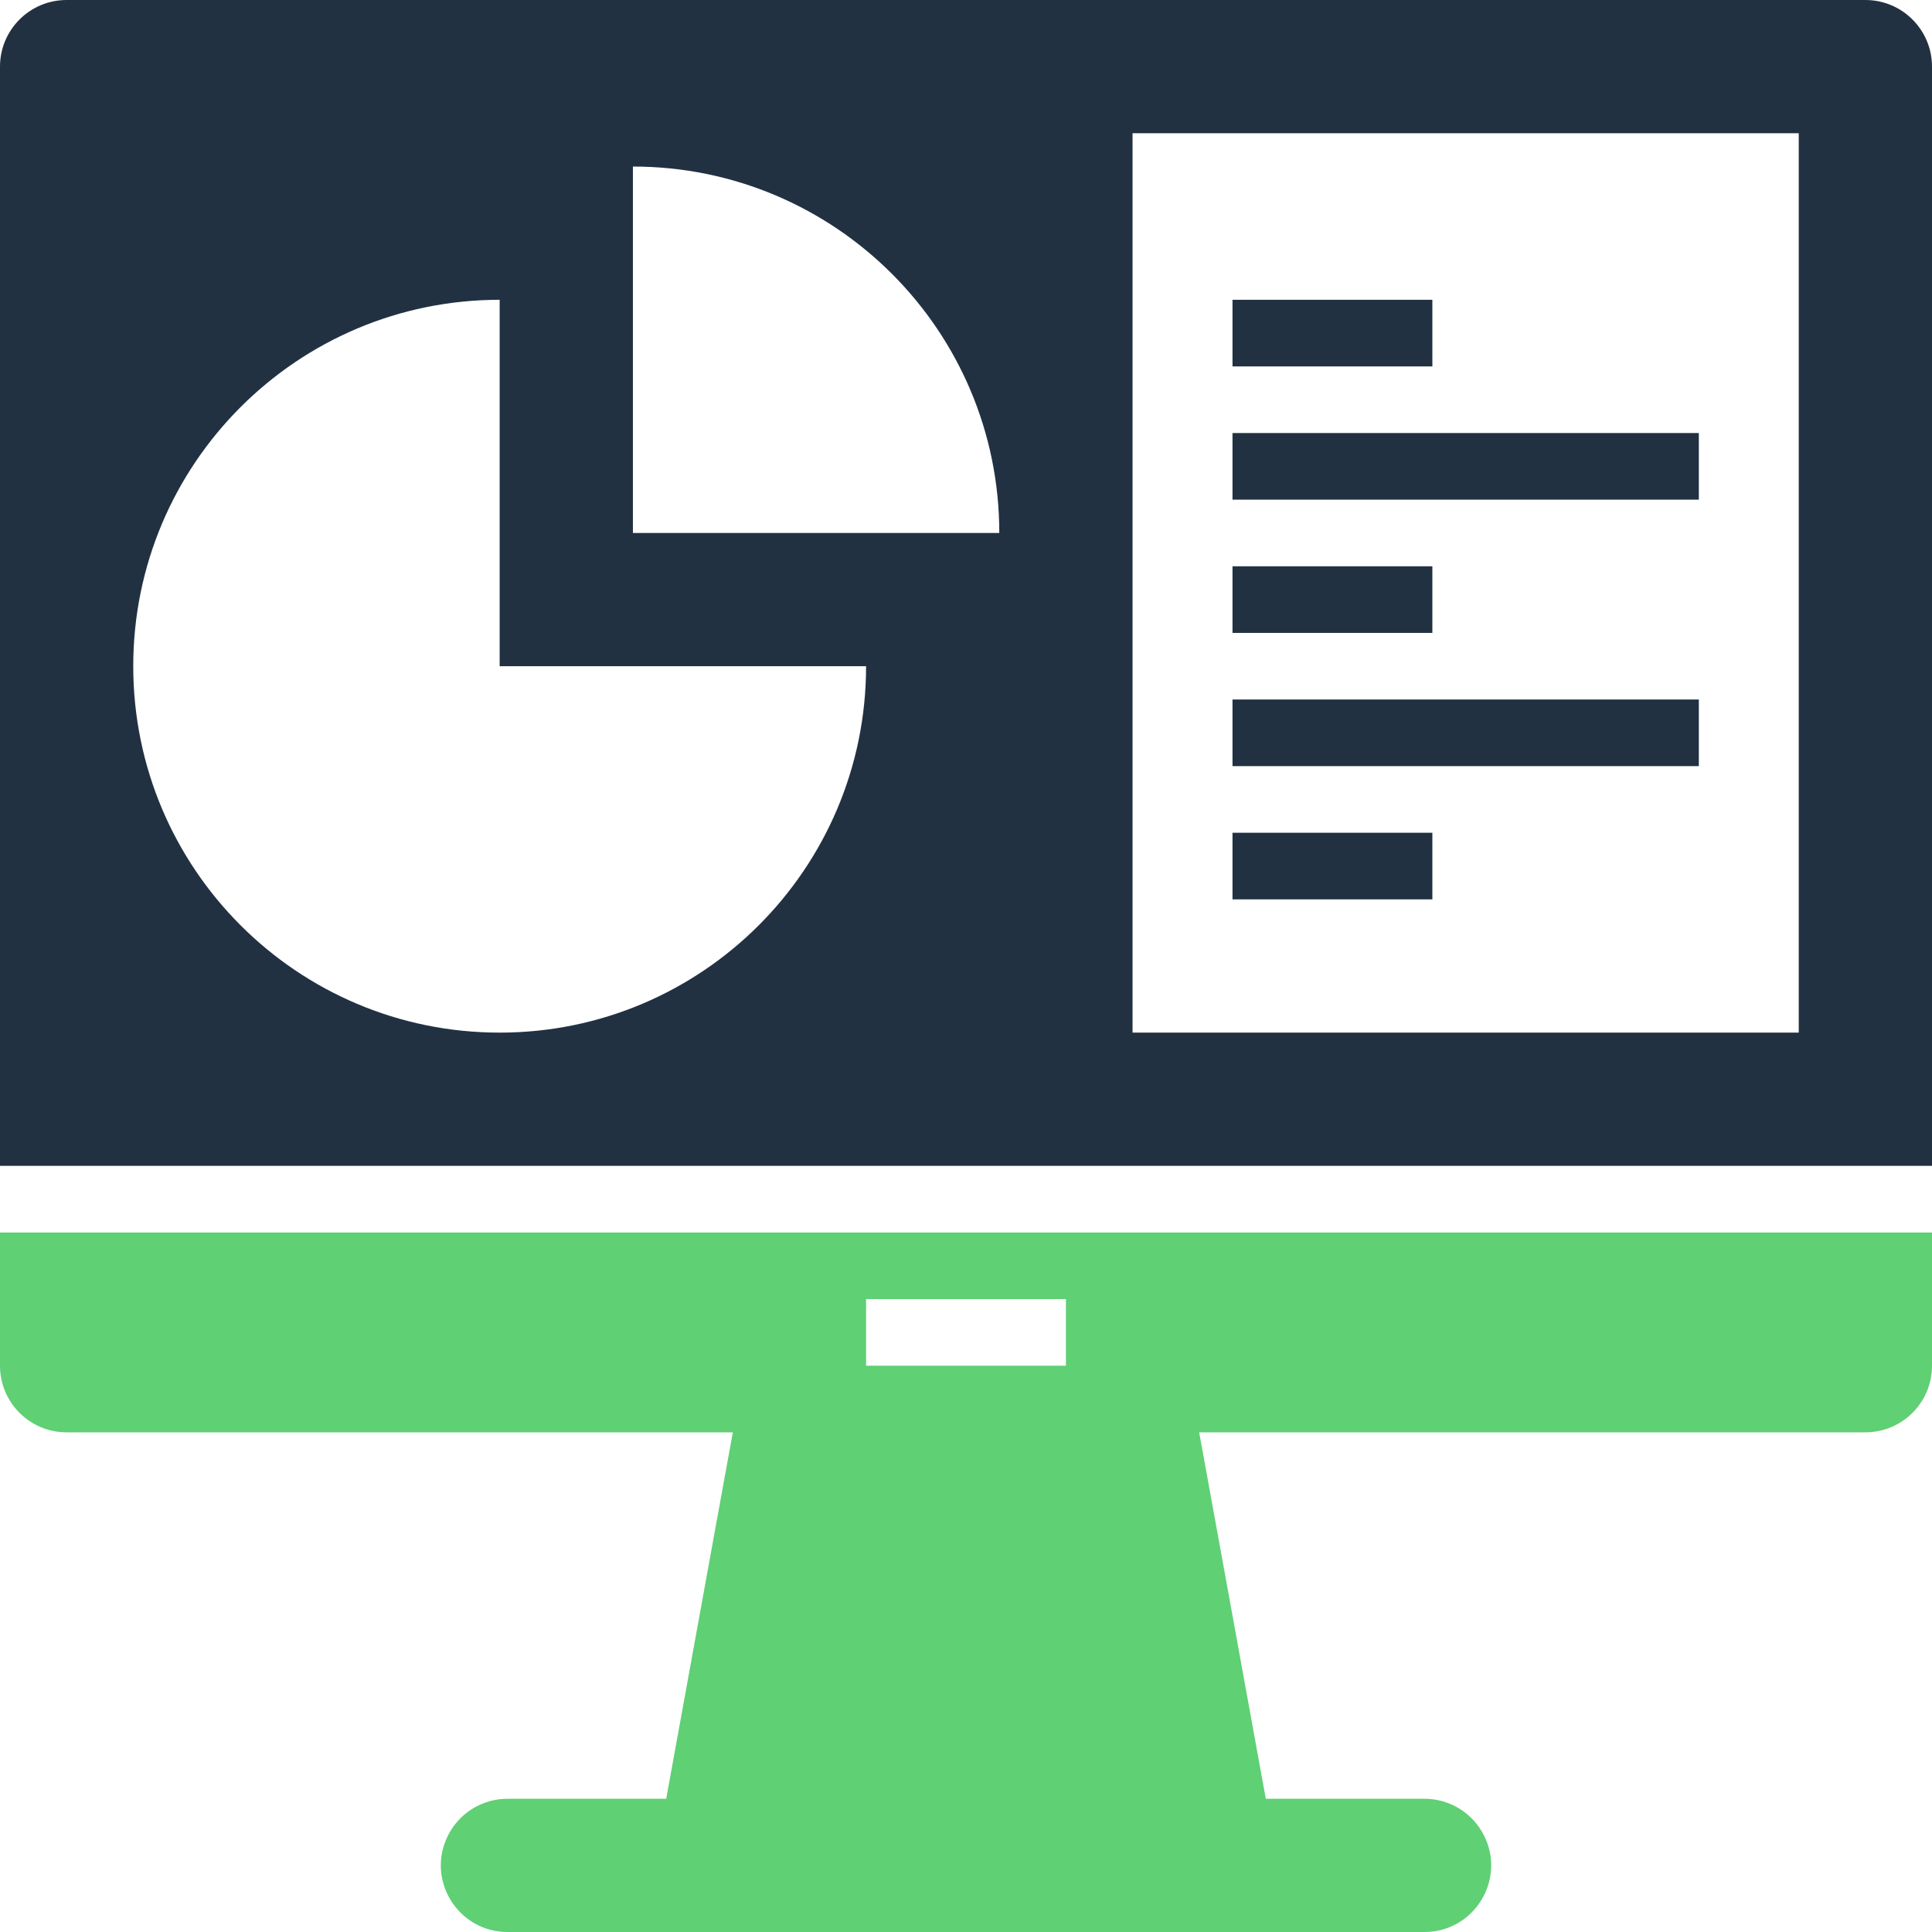
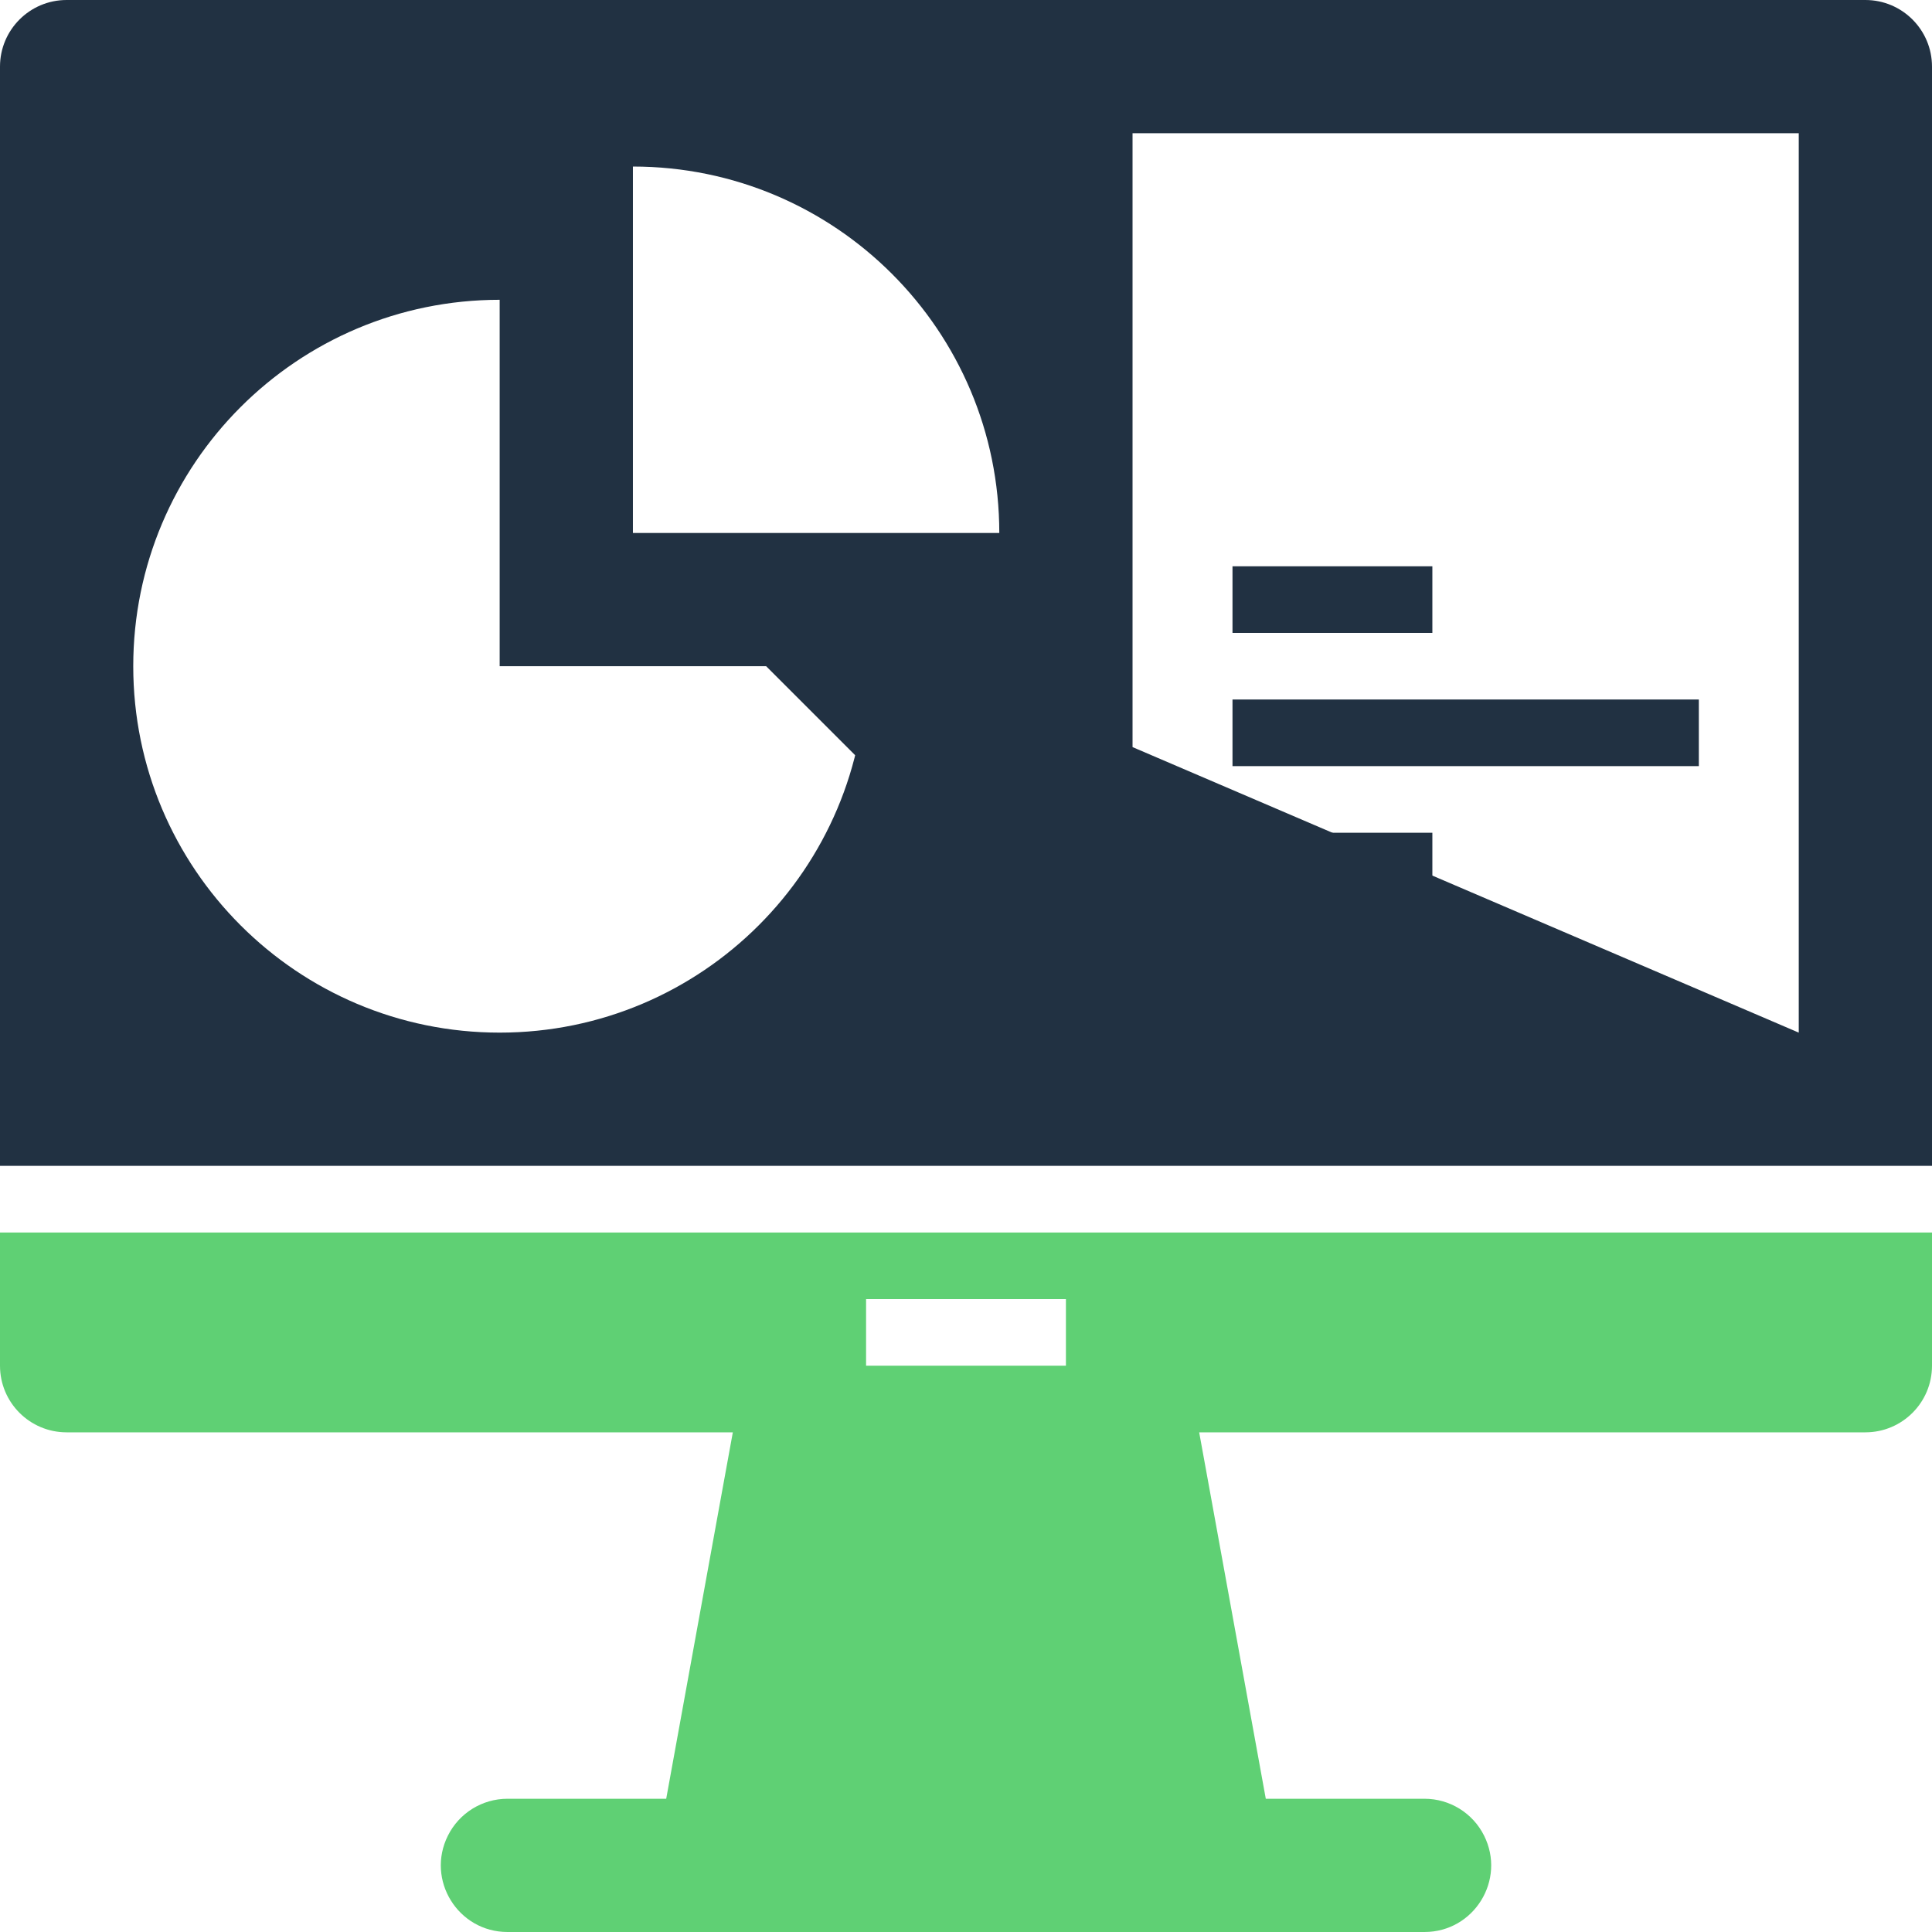
<svg xmlns="http://www.w3.org/2000/svg" width="64px" height="64px" viewBox="0 0 64 64" version="1.1">
  <title>seo-and-web (1)</title>
  <g id="UI" stroke="none" stroke-width="1" fill="none" fill-rule="evenodd">
    <g id="Hledam-zamestnance-Copy" transform="translate(-391, -5582)" fill-rule="nonzero">
      <g id="seo-and-web-(1)" transform="translate(391, 5582)">
        <path d="M0,40.828 L0,45.241 C0,46.461 0.988,47.448 2.207,47.448 L24.276,47.448 L23.874,49.655 L22.069,59.586 L16.812,59.586 C15.976,59.586 15.212,60.058 14.838,60.807 C14.104,62.273 15.171,64 16.812,64 L47.188,64 C48.829,64 49.896,62.273 49.162,60.807 C48.788,60.058 48.023,59.586 47.188,59.586 L41.931,59.586 L40.126,49.655 L39.724,47.448 L61.793,47.448 C63.012,47.448 64,46.461 64,45.241 L64,40.828 L0,40.828 Z M35.31,45.241 L28.69,45.241 L28.69,43.034 L35.31,43.034 L35.31,45.241 Z" id="Shape" fill="#5FD074" />
-         <rect id="Rectangle" fill="#213142" x="40.828" y="14.345" width="15.448" height="2.207" />
-         <rect id="Rectangle" fill="#213142" x="40.828" y="9.931" width="6.621" height="2.207" />
        <rect id="Rectangle" fill="#213142" x="40.828" y="18.759" width="6.621" height="2.207" />
-         <path d="M61.793,0 L2.207,0 C0.988,0 0,0.988 0,2.207 L0,38.621 L64,38.621 L64,2.207 C64,0.988 63.012,0 61.793,0 Z M16.552,34.207 C9.848,34.207 4.414,28.772 4.414,22.069 C4.414,15.366 9.848,9.931 16.552,9.931 L16.552,22.069 L28.69,22.069 C28.69,28.772 23.255,34.207 16.552,34.207 Z M20.966,17.655 L20.966,5.517 C27.669,5.517 33.103,10.952 33.103,17.655 L20.966,17.655 Z M59.586,34.207 L37.517,34.207 L37.517,4.414 L59.586,4.414 L59.586,34.207 Z" id="Shape" fill="#213142" />
+         <path d="M61.793,0 L2.207,0 C0.988,0 0,0.988 0,2.207 L0,38.621 L64,38.621 L64,2.207 C64,0.988 63.012,0 61.793,0 Z M16.552,34.207 C9.848,34.207 4.414,28.772 4.414,22.069 C4.414,15.366 9.848,9.931 16.552,9.931 L16.552,22.069 L28.69,22.069 C28.69,28.772 23.255,34.207 16.552,34.207 Z M20.966,17.655 L20.966,5.517 C27.669,5.517 33.103,10.952 33.103,17.655 L20.966,17.655 Z L37.517,34.207 L37.517,4.414 L59.586,4.414 L59.586,34.207 Z" id="Shape" fill="#213142" />
        <rect id="Rectangle" fill="#213142" x="40.828" y="27.586" width="6.621" height="2.207" />
        <rect id="Rectangle" fill="#213142" x="40.828" y="23.172" width="15.448" height="2.207" />
      </g>
    </g>
  </g>
</svg>